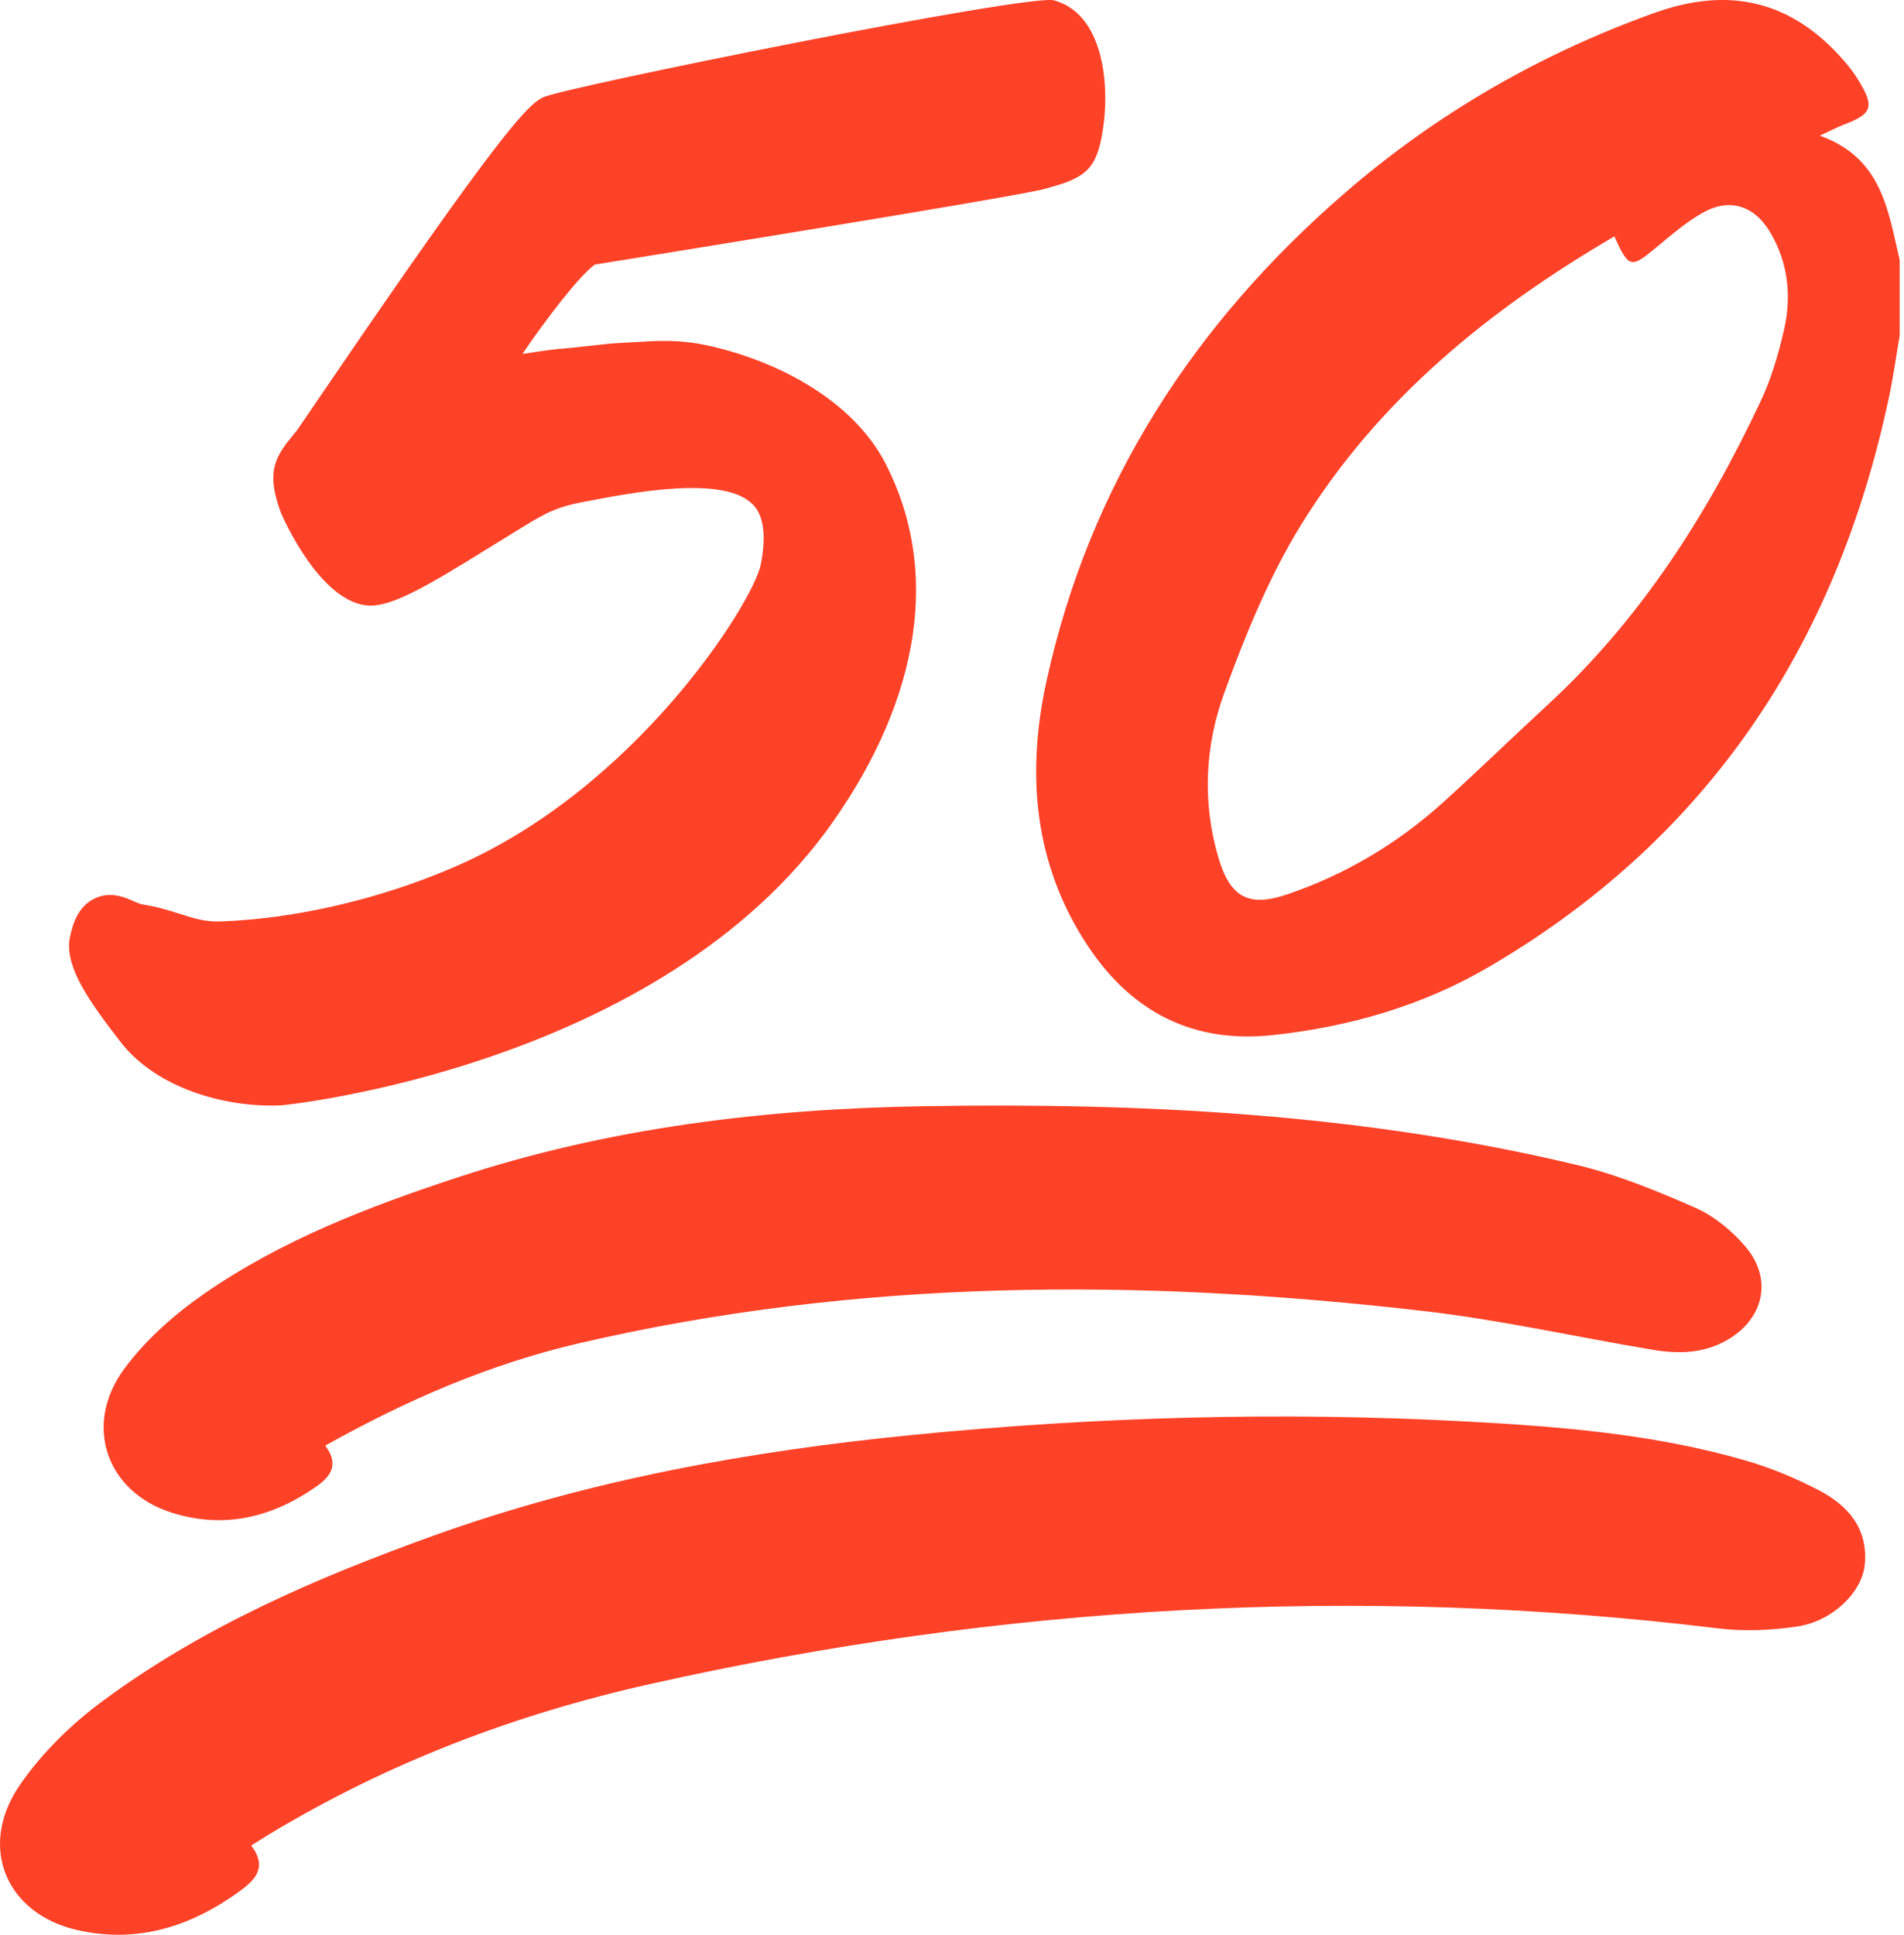
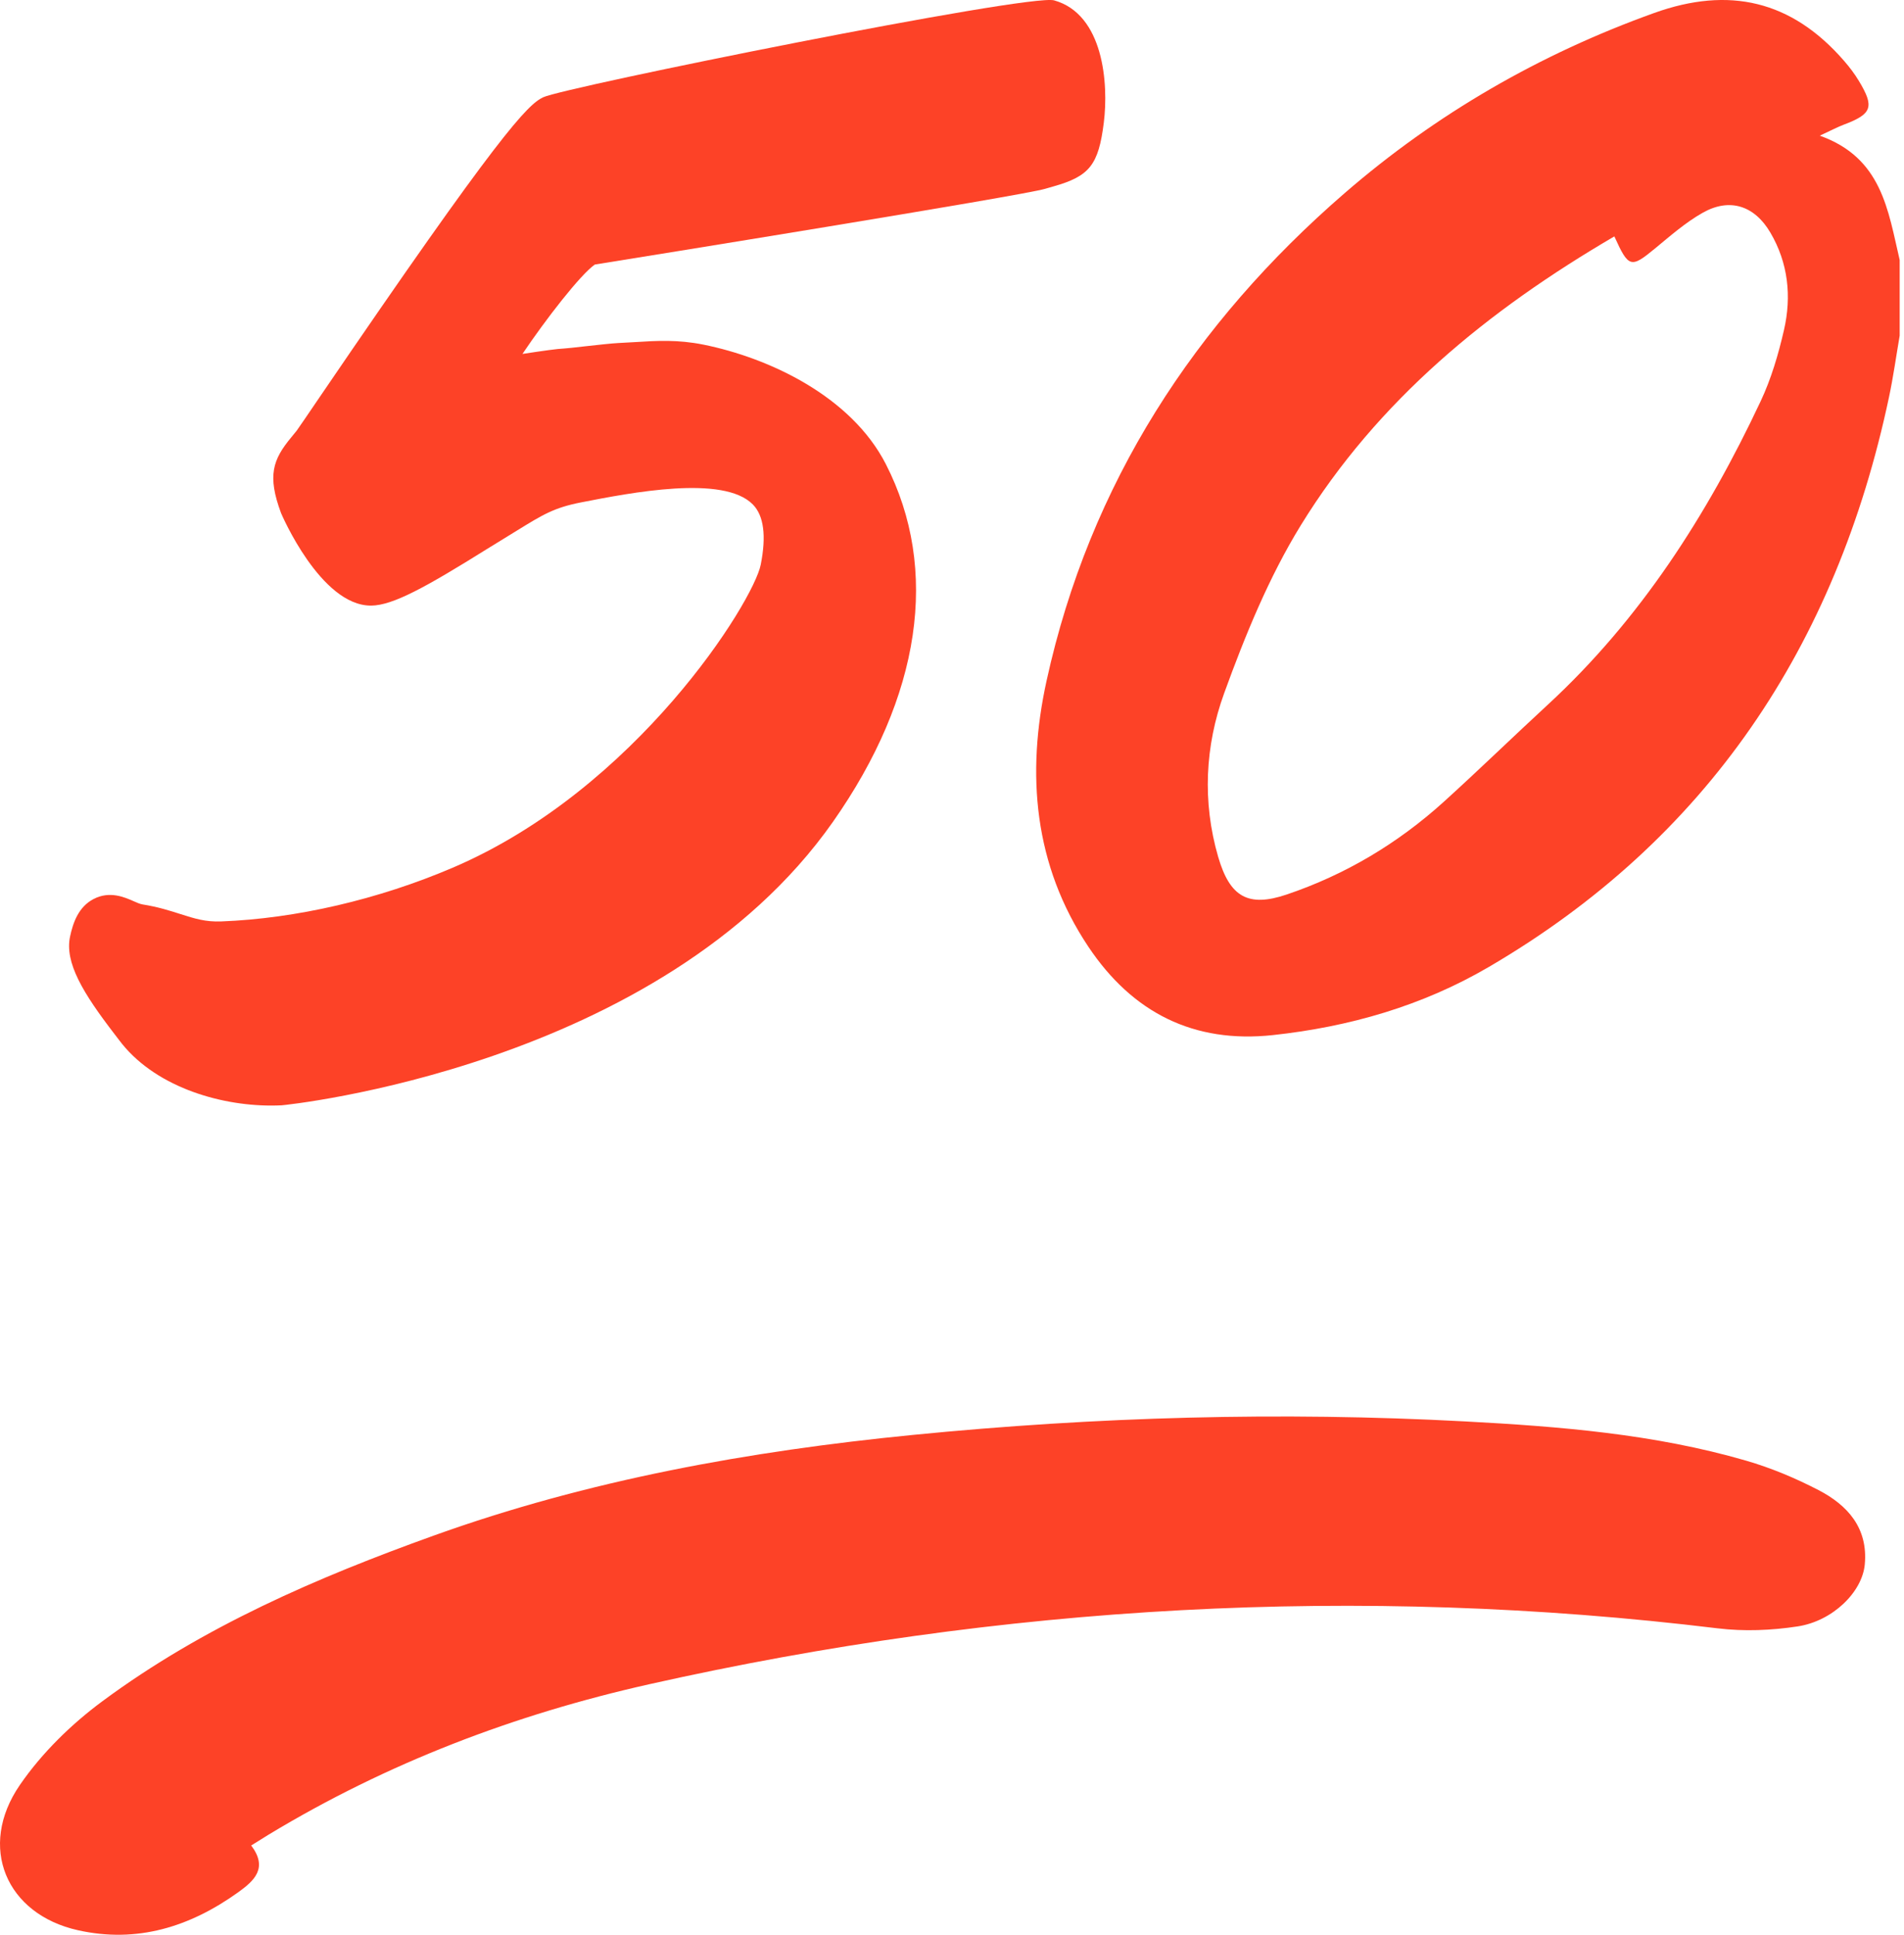
<svg xmlns="http://www.w3.org/2000/svg" width="63px" height="64px" viewBox="0 0 63 64" version="1.1">
  <title>Page 1 Copy 8</title>
  <desc>Created with Sketch.</desc>
  <defs />
  <g id="Page-1" stroke="none" stroke-width="1" fill="none" fill-rule="evenodd">
    <g id="Artboard" transform="translate(-652, -25)" fill="#FD4227">
      <g id="Page-1-Copy-8" transform="translate(652, 25)">
        <path d="M53.416,7.82 C49.237,10.263 45.589,13.238 43.042,17.375 C41.984,19.095 41.199,21.021 40.504,22.935 C39.874,24.669 39.777,26.525 40.308,28.347 C40.694,29.671 41.298,30.021 42.574,29.59 C44.51,28.936 46.249,27.902 47.775,26.52 C48.936,25.468 50.062,24.373 51.214,23.311 C54.276,20.487 56.485,17.038 58.254,13.278 C58.605,12.534 58.844,11.721 59.029,10.915 C59.285,9.801 59.168,8.697 58.578,7.694 C58.054,6.801 57.233,6.534 56.343,7.036 C55.777,7.355 55.274,7.797 54.767,8.215 C53.966,8.876 53.889,8.868 53.416,7.82 L53.416,7.82 Z M62.857,11.103 C62.74,11.784 62.646,12.469 62.502,13.145 C60.758,21.372 56.482,27.767 49.259,31.988 C47.056,33.276 44.644,33.967 42.118,34.24 C39.504,34.522 37.475,33.504 36.014,31.32 C34.207,28.617 33.952,25.604 34.629,22.519 C36.062,15.987 39.531,10.687 44.486,6.394 C47.522,3.764 50.953,1.787 54.732,0.43 C57.212,-0.46 59.279,0.014 61.016,2.012 C61.196,2.219 61.365,2.441 61.507,2.677 C62.029,3.539 61.942,3.772 61.011,4.122 C60.814,4.196 60.627,4.296 60.213,4.488 C62.272,5.218 62.473,6.964 62.857,8.6 L62.857,11.103 Z" id="Fill-1" />
        <path d="M8.312,61.047 C8.872,61.789 8.421,62.207 7.887,62.591 C6.28,63.744 4.531,64.286 2.578,63.85 C0.201,63.32 -0.75,61.092 0.657,59.046 C1.387,57.984 2.362,57.034 3.391,56.273 C6.731,53.802 10.493,52.183 14.346,50.798 C19.477,48.954 24.795,48.001 30.184,47.468 C36.269,46.866 42.367,46.693 48.474,47.019 C51.604,47.187 54.731,47.434 57.768,48.315 C58.595,48.554 59.406,48.894 60.174,49.292 C61.122,49.785 61.816,50.536 61.702,51.752 C61.617,52.666 60.64,53.623 59.483,53.8 C58.615,53.933 57.705,53.97 56.835,53.864 C44.949,52.42 33.167,53.092 21.483,55.713 C17.045,56.708 12.822,58.31 8.887,60.689 C8.709,60.797 8.532,60.91 8.312,61.047" id="Fill-4" />
-         <path d="M10.762,47.82 C11.226,48.438 10.953,48.831 10.473,49.169 C9.004,50.201 7.41,50.581 5.689,50.04 C3.527,49.362 2.739,47.148 4.107,45.285 C4.824,44.31 5.786,43.466 6.776,42.781 C9.336,41.012 12.209,39.913 15.121,38.954 C20.139,37.301 25.313,36.68 30.553,36.593 C37.814,36.471 45.044,36.837 52.152,38.53 C53.503,38.852 54.818,39.389 56.099,39.954 C56.718,40.226 57.306,40.711 57.756,41.239 C58.653,42.295 58.373,43.589 57.202,44.296 C56.409,44.775 55.554,44.796 54.691,44.651 C52.162,44.228 49.651,43.661 47.11,43.368 C37.75,42.285 28.416,42.283 19.165,44.433 C16.235,45.114 13.49,46.292 10.762,47.82" id="Fill-7" />
        <path d="M34.88,0.012 C34.039,-0.217 18.675,2.885 17.974,3.217 C17.457,3.462 16.542,4.379 10.564,13.155 C10.154,13.758 9.878,14.163 9.817,14.246 C9.751,14.33 9.689,14.404 9.633,14.472 C9.029,15.2 8.838,15.734 9.299,16.972 C9.311,17.003 10.606,20.033 12.272,20.033 L12.283,20.033 C12.999,20.027 14.09,19.424 16.118,18.158 L17.092,17.559 C17.971,17.017 18.335,16.793 19.23,16.618 C20.875,16.297 23.937,15.699 24.909,16.686 C25.273,17.055 25.361,17.726 25.171,18.68 C24.927,19.906 21.058,26.107 14.981,28.702 C12.518,29.755 9.796,30.386 7.318,30.48 C6.798,30.499 6.451,30.389 5.972,30.237 C5.621,30.124 5.223,29.998 4.719,29.918 C4.634,29.905 4.524,29.857 4.408,29.805 C4.116,29.677 3.629,29.464 3.101,29.736 C2.588,30.001 2.414,30.538 2.319,30.977 C2.133,31.836 2.744,32.849 3.788,34.205 L3.933,34.394 C5.063,35.918 7.213,36.571 8.97,36.571 C9.087,36.571 9.202,36.568 9.315,36.563 C9.435,36.557 21.856,35.3 27.557,27.191 C30.475,23.041 31.097,18.836 29.31,15.351 C28.157,13.101 25.436,11.835 23.275,11.4 C22.424,11.229 21.733,11.271 21.002,11.317 C20.828,11.327 20.649,11.339 20.46,11.347 C20.261,11.356 19.766,11.41 19.328,11.459 C19.029,11.492 18.759,11.524 18.668,11.528 C18.443,11.537 17.988,11.601 17.287,11.708 C18.057,10.563 19.208,9.079 19.682,8.751 C21.031,8.535 33.8,6.478 34.576,6.247 L34.858,6.166 C36.052,5.829 36.348,5.454 36.523,4.058 C36.684,2.772 36.519,0.473 34.88,0.012" id="Fill-9" />
      </g>
    </g>
  </g>
</svg>